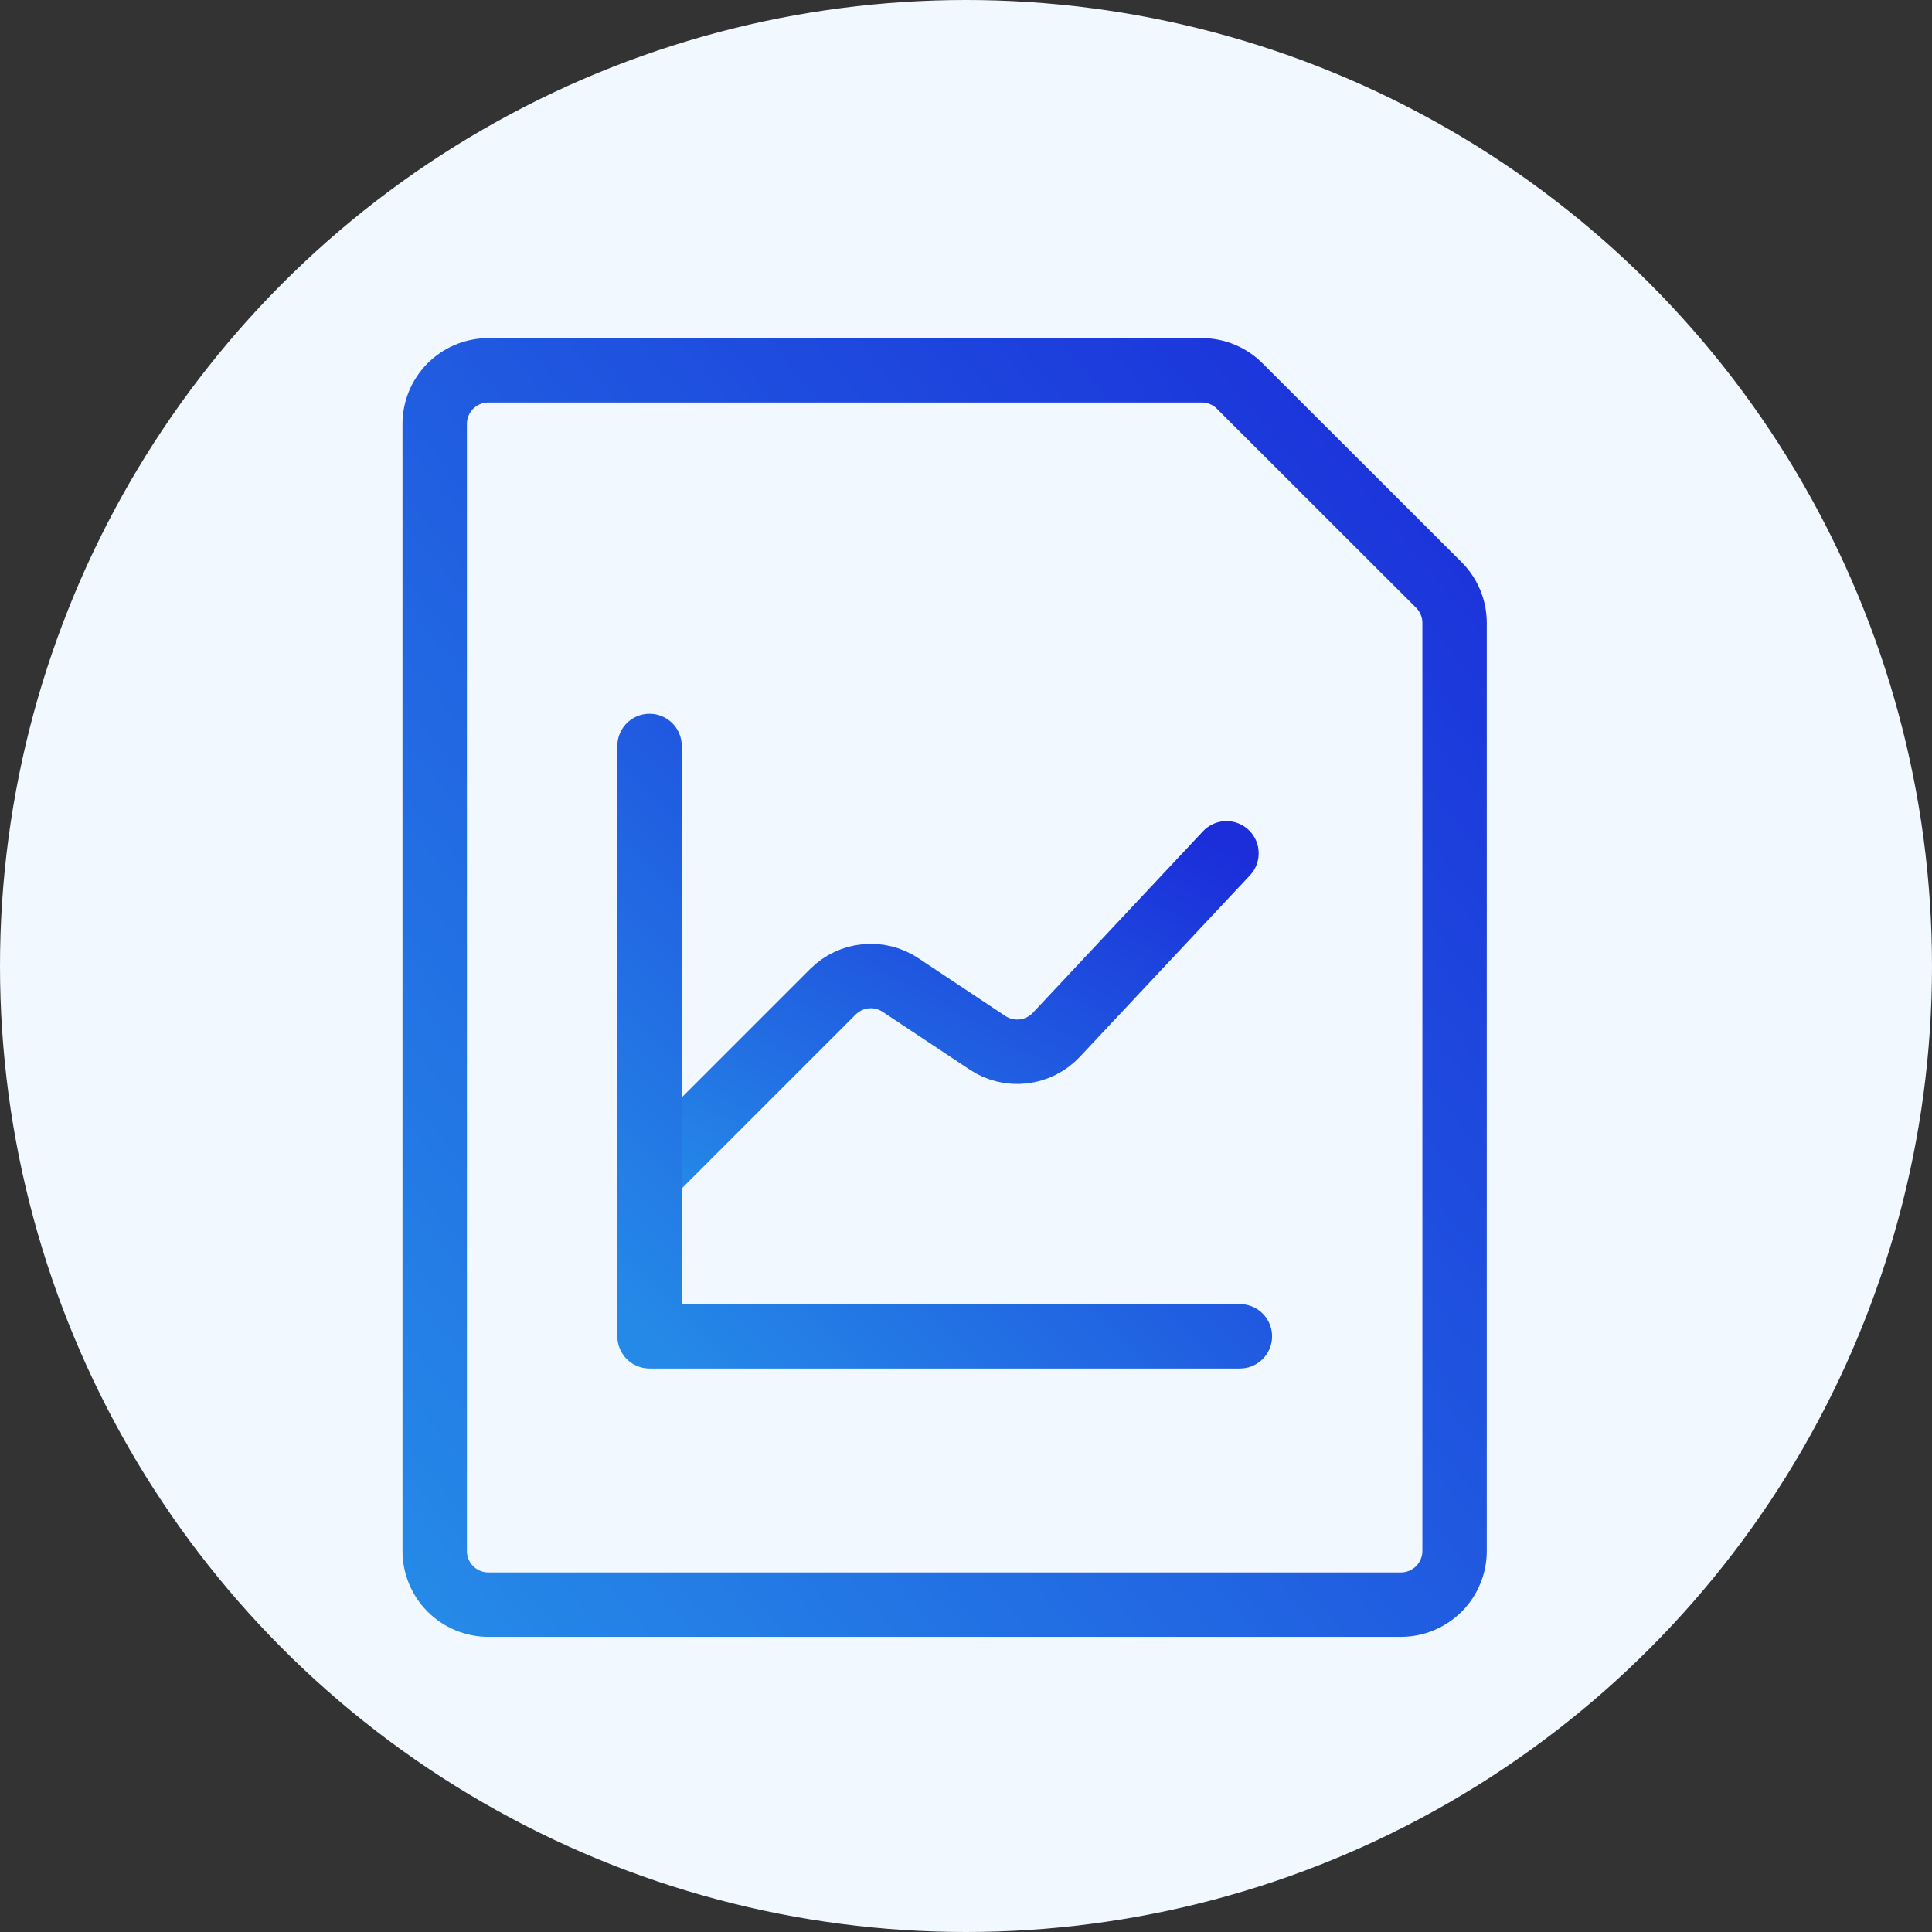
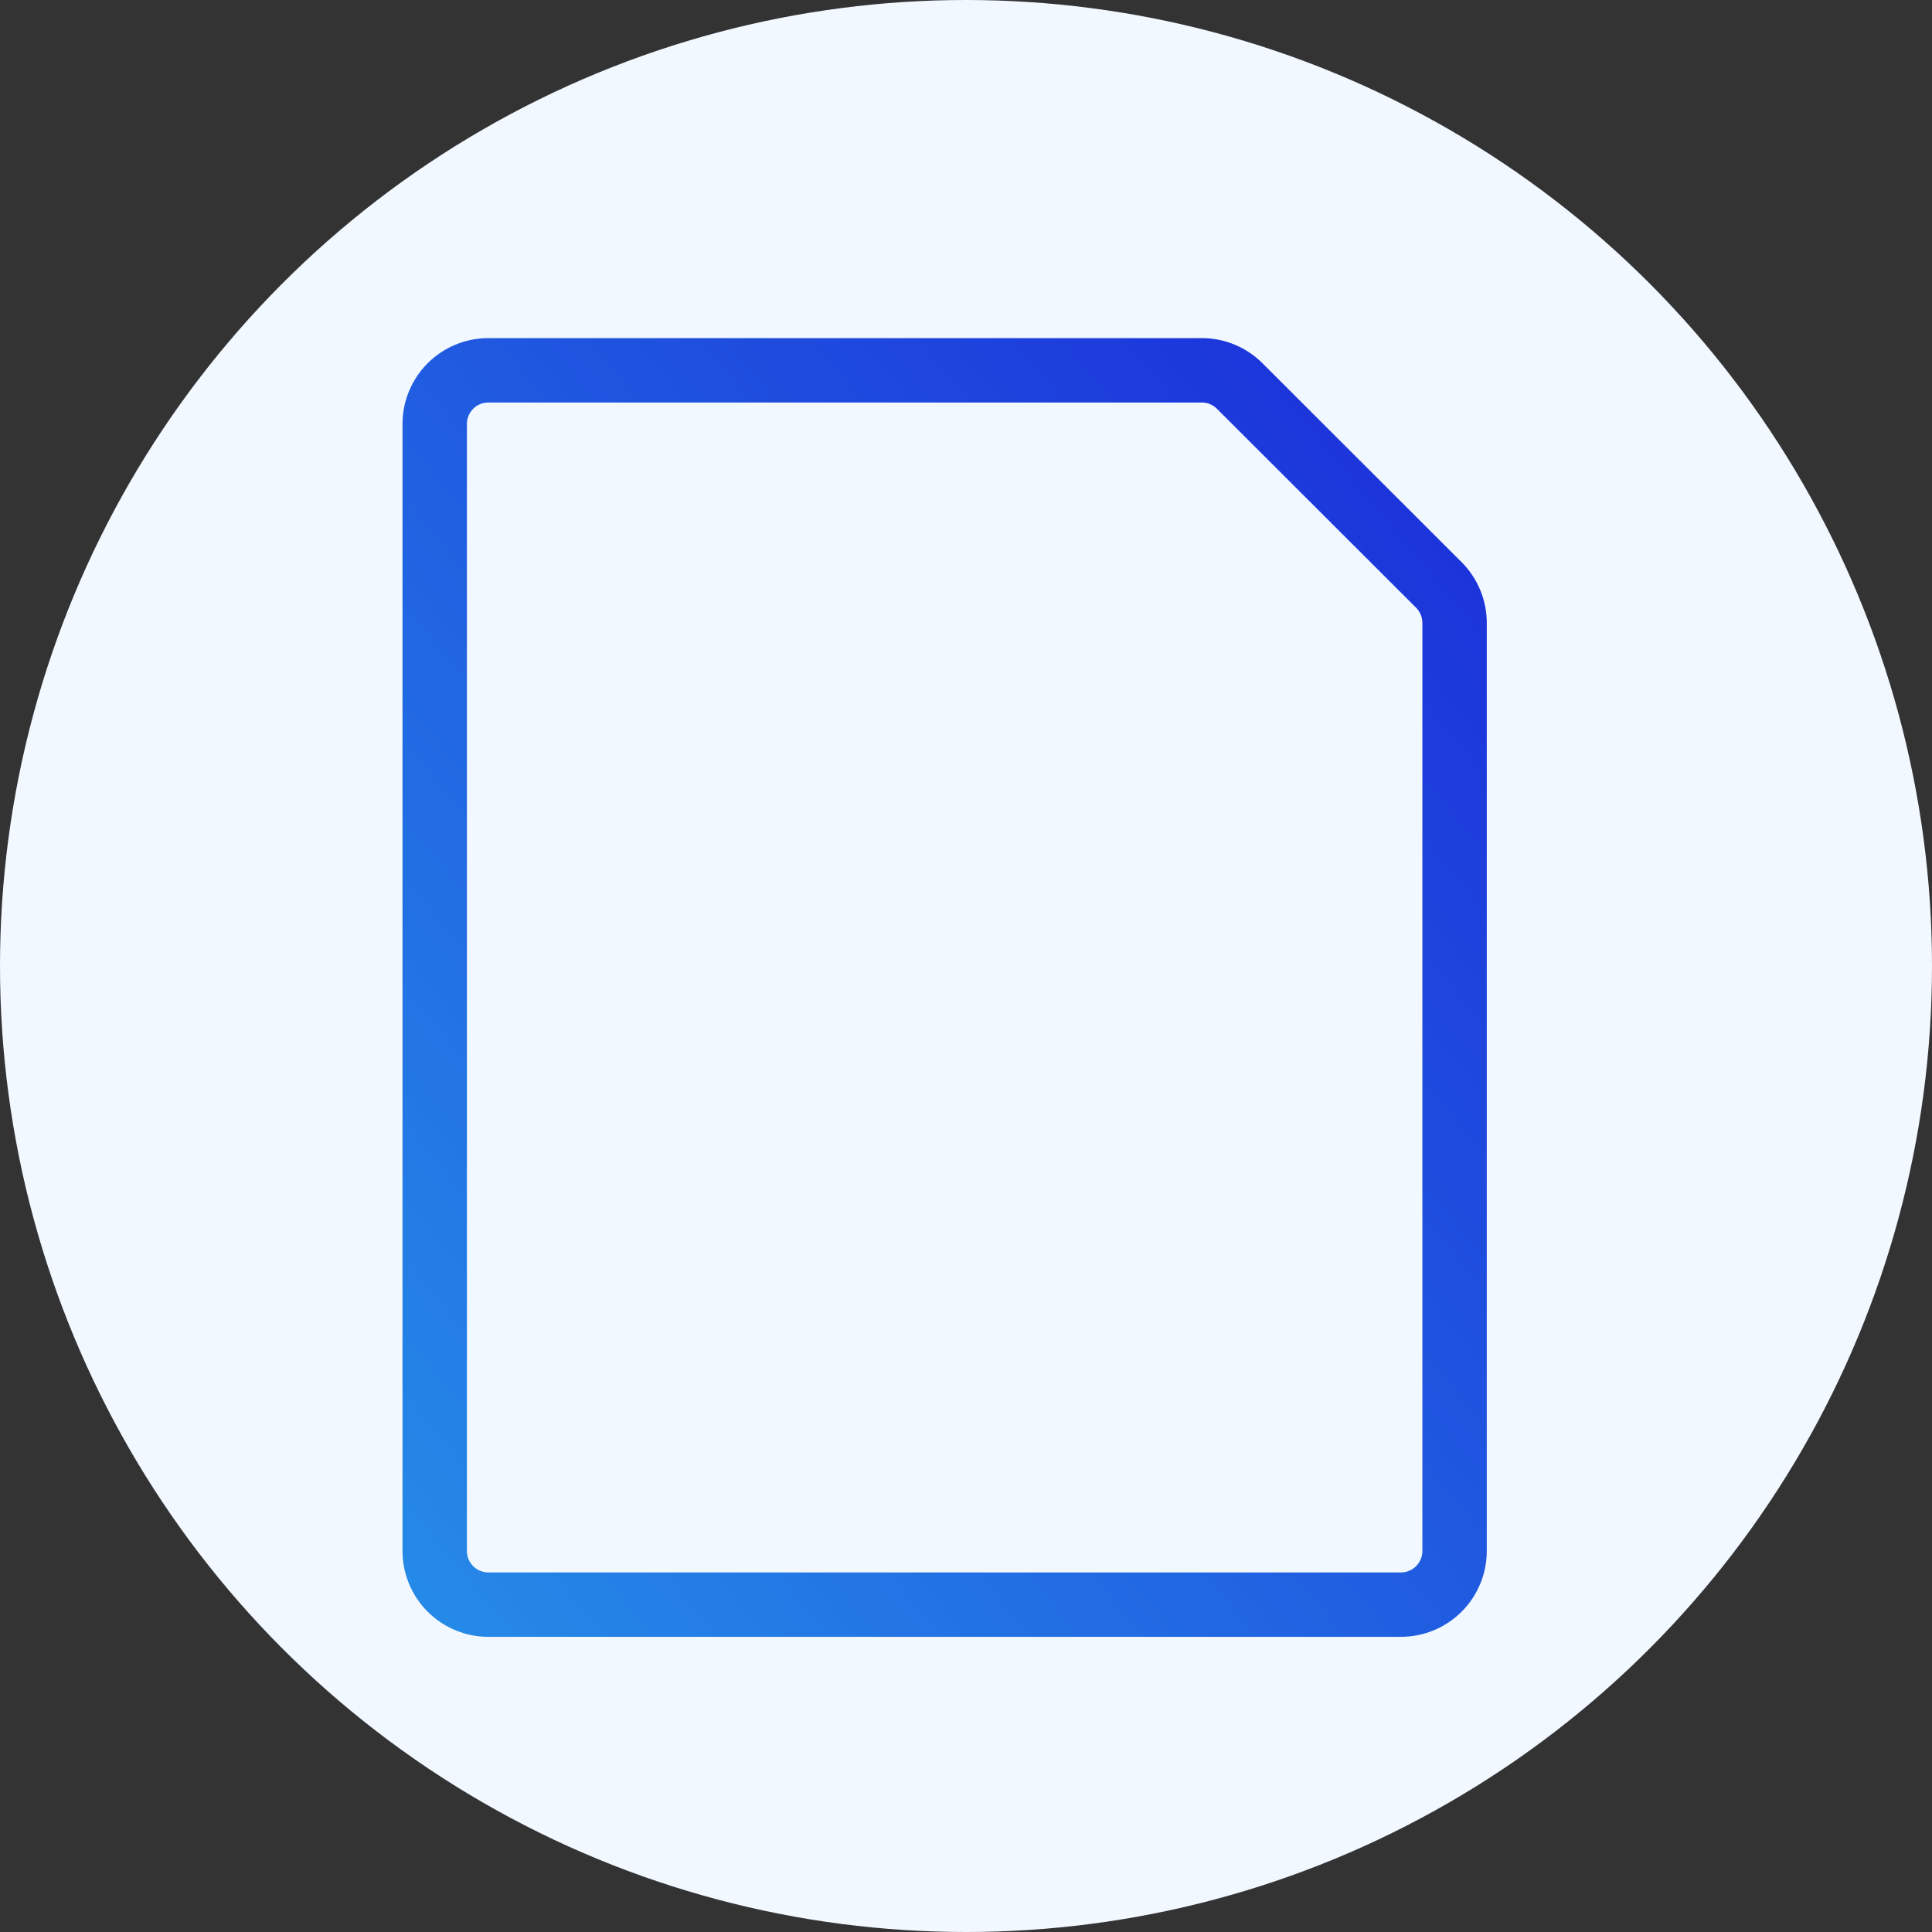
<svg xmlns="http://www.w3.org/2000/svg" width="45" height="45" viewBox="0 0 45 45" fill="none">
  <rect x="0" y="0" width="45" height="45" fill="#333333" stroke="none" />
  <circle cx="22.5" cy="22.5" r="22.5" fill="#F2F8FF" />
  <path d="M33.514 13.625C33.748 13.859 33.88 14.177 33.88 14.509V36.125C33.88 36.456 33.748 36.775 33.514 37.009C33.279 37.243 32.962 37.375 32.63 37.375H11.375C11.043 37.375 10.726 37.243 10.491 37.009C10.257 36.775 10.125 36.456 10.125 36.125V9.875C10.125 9.543 10.257 9.226 10.491 8.991C10.726 8.757 11.043 8.625 11.375 8.625H28C28.328 8.627 28.643 8.759 28.875 8.991L33.514 13.625Z" stroke="url(#paint0_linear_751_2191)" stroke-width="1.5" stroke-linecap="round" stroke-linejoin="round" />
-   <path d="M15.125 27.375L19.4 23.1C19.604 22.896 19.873 22.768 20.161 22.74C20.448 22.711 20.737 22.783 20.977 22.944L23 24.288C23.246 24.452 23.543 24.523 23.836 24.489C24.13 24.455 24.403 24.318 24.605 24.102L28.567 19.875" stroke="url(#paint1_linear_751_2191)" stroke-width="1.5" stroke-linecap="round" stroke-linejoin="round" />
-   <path d="M15.129 17.375V31.125H28.879" stroke="url(#paint2_linear_751_2191)" stroke-width="1.5" stroke-linecap="round" stroke-linejoin="round" />
  <defs>
    <linearGradient id="paint0_linear_751_2191" x1="10.125" y1="37.375" x2="38.359" y2="14.046" gradientUnits="userSpaceOnUse">
      <stop stop-color="#2589E7" />
      <stop offset="1" stop-color="#1B2EDA" />
    </linearGradient>
    <linearGradient id="paint1_linear_751_2191" x1="15.125" y1="27.375" x2="21.507" y2="15.936" gradientUnits="userSpaceOnUse">
      <stop stop-color="#2589E7" />
      <stop offset="1" stop-color="#1B2EDA" />
    </linearGradient>
    <linearGradient id="paint2_linear_751_2191" x1="15.129" y1="31.125" x2="28.879" y2="17.375" gradientUnits="userSpaceOnUse">
      <stop stop-color="#2589E7" />
      <stop offset="1" stop-color="#1B2EDA" />
    </linearGradient>
  </defs>
</svg>